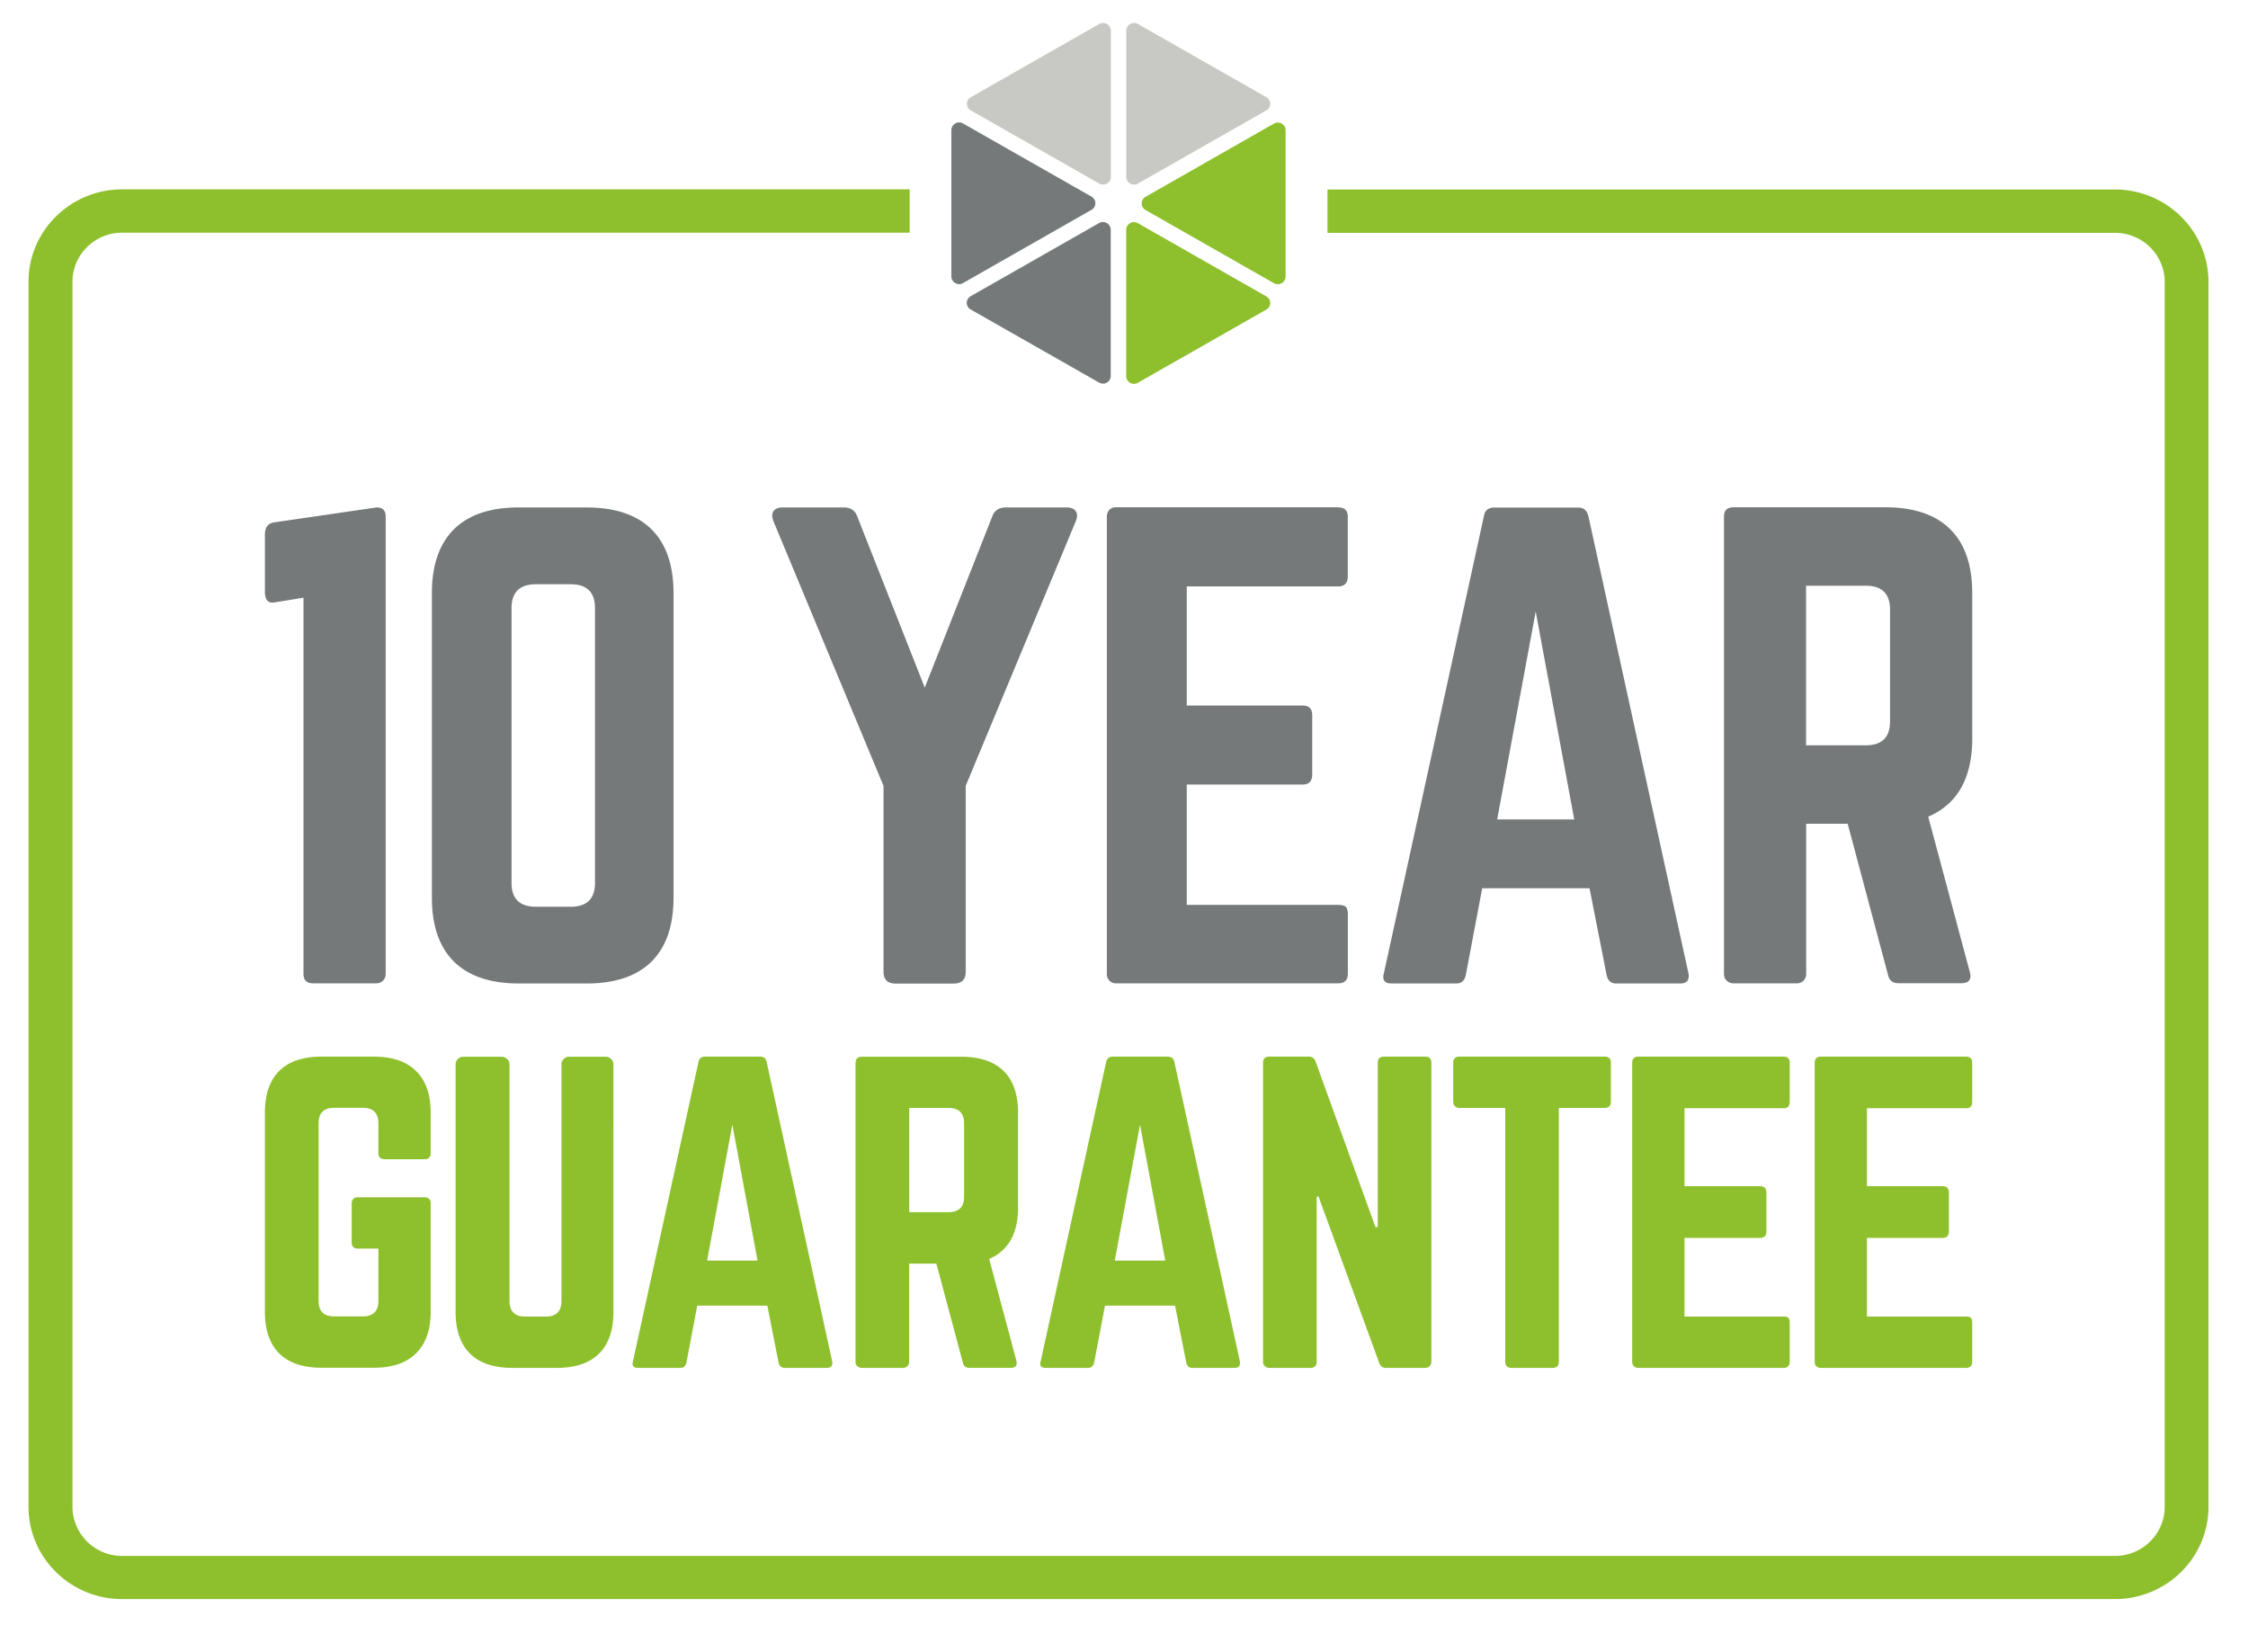
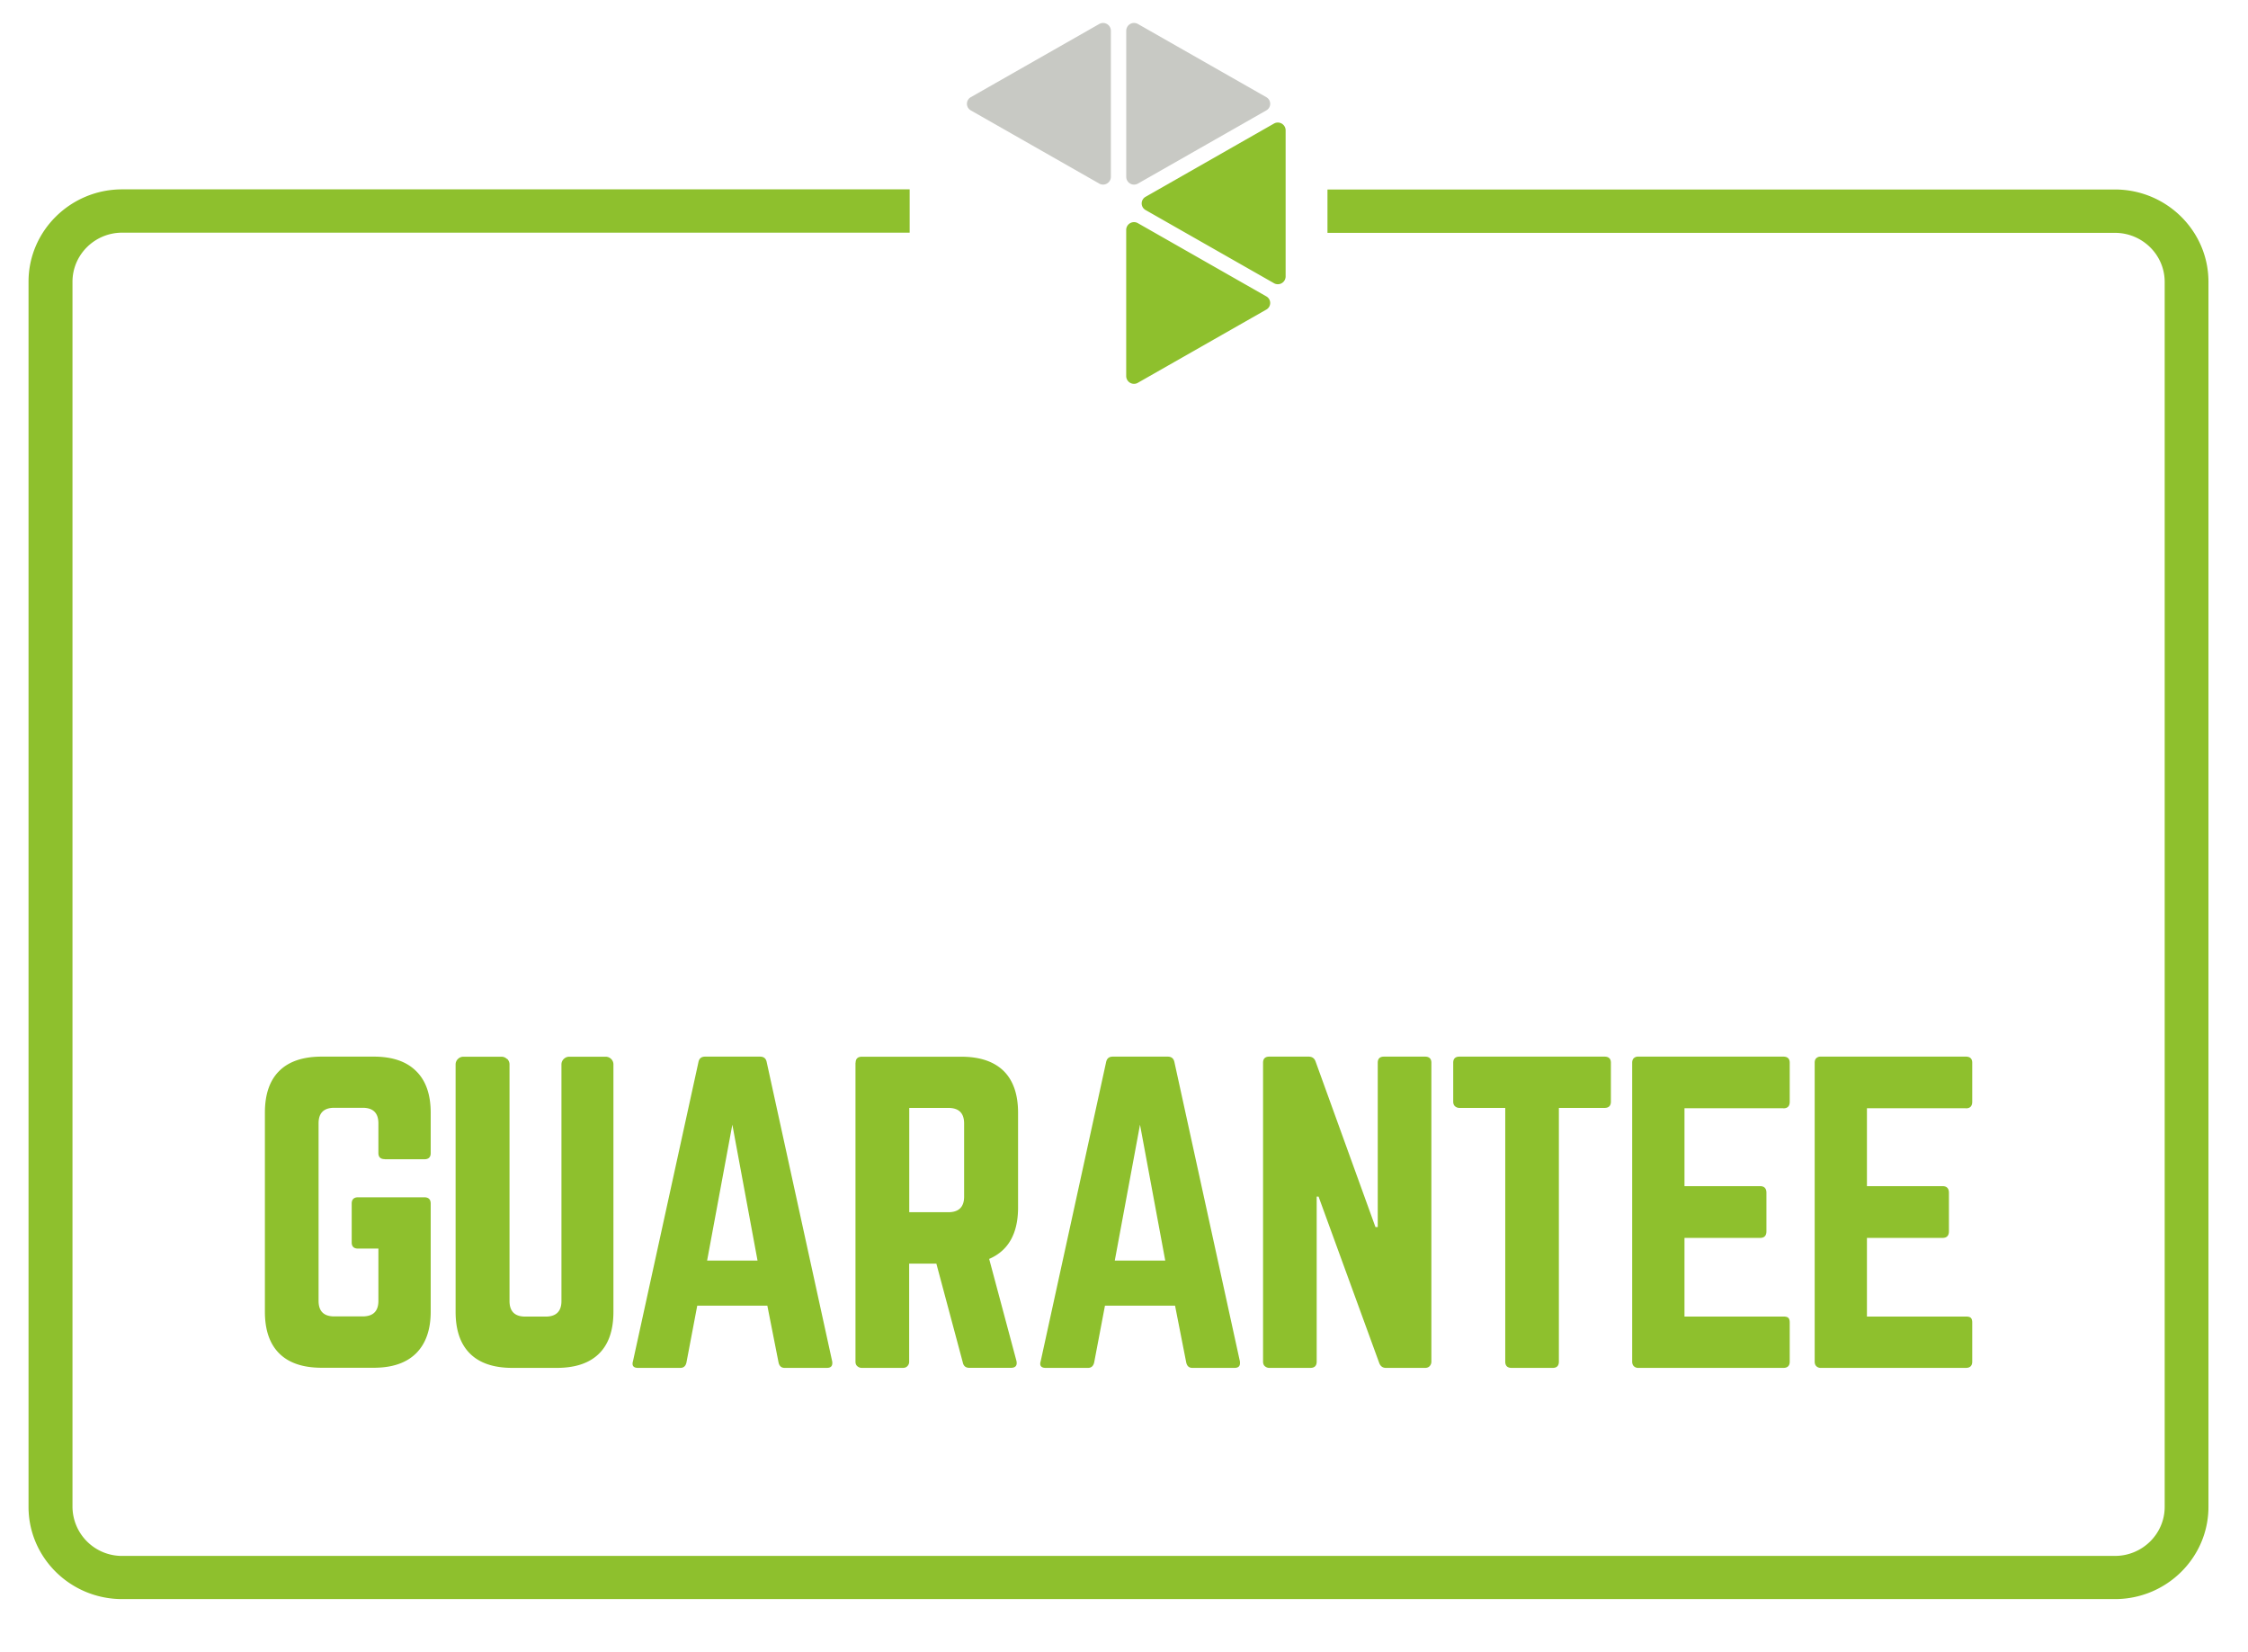
<svg xmlns="http://www.w3.org/2000/svg" width="49" height="36" viewBox="0 0 49 36">
  <g fill-rule="nonzero" fill="none">
-     <path d="M34.616 11.239c-.026-.119-.1-.177-.223-.177H32.57c-.123 0-.2.058-.223.177l-2.183 9.975a.284.284 0 0 0-.012.081c0 .093.062.14.185.14h1.407c.112 0 .18-.061.206-.183l.358-1.893h2.339l.373 1.893c.026.122.094.183.206.183h1.398c.123 0 .185-.053.185-.16 0-.02 0-.043-.006-.064l-2.183-9.975-.003.003zm-1.982 6.62.84-4.53.84 4.53H32.63h.003zm-24.421-6.8-2.21.322c-.152.012-.229.104-.229.272v1.24c0 .183.071.262.212.236l.629-.102v8.196c0 .14.07.209.211.209h1.37c.064 0 .114-.02.152-.058a.206.206 0 0 0 .059-.151v-9.96c0-.137-.065-.204-.194-.204zm4.574 0h-1.478c-.623 0-1.093.16-1.413.476-.32.315-.482.782-.482 1.394v6.636c0 .612.162 1.078.482 1.394.32.316.793.476 1.413.476h1.478c.622 0 1.092-.16 1.413-.476.32-.316.481-.782.481-1.394V12.93c0-.612-.161-1.079-.481-1.394-.32-.316-.793-.476-1.413-.476zm.182 8.185c0 .344-.176.518-.529.518h-.76c-.353 0-.53-.174-.53-.518v-5.99c0-.346.177-.52.53-.52h.76c.353 0 .529.174.529.52v5.99zm10.273-8.185h-1.307c-.16 0-.262.067-.309.203l-1.469 3.724-1.469-3.724c-.047-.136-.146-.203-.302-.203H17.07c-.1 0-.168.026-.206.076a.174.174 0 0 0-.032.101c0 .035.009.072.026.122l2.4 5.77v4.049c0 .173.088.26.265.26h1.263c.176 0 .264-.087.264-.26v-4.05l2.4-5.77a.35.35 0 0 0 .027-.121.174.174 0 0 0-.032-.101c-.039-.05-.106-.076-.206-.076h.003zm19.747 5.028v-3.161c0-.612-.162-1.078-.482-1.394-.32-.316-.793-.476-1.413-.476h-3.305c-.14 0-.211.067-.211.203v9.964c0 .064.02.113.058.15a.212.212 0 0 0 .153.059h1.37c.064 0 .114-.02.152-.058a.206.206 0 0 0 .059-.151v-3.27h.904l.879 3.293c.026.122.1.183.226.183h1.372c.164 0 .226-.079.188-.235L42.03 17.8c.64-.275.96-.846.96-1.715l-.002.002zm-1.792-.362c0 .345-.176.519-.526.519h-1.304v-3.478h1.304c.35 0 .526.174.526.519v2.44zm-12.03-4.669h-4.841a.19.19 0 0 0-.144.055.205.205 0 0 0-.056.148v9.964a.2.2 0 0 0 .056.15.192.192 0 0 0 .144.059h4.841c.141 0 .212-.07.212-.209v-1.298c0-.076-.015-.128-.044-.16-.03-.029-.086-.043-.168-.043h-3.299v-2.623h2.524c.14 0 .211-.073.211-.22v-1.287c0-.145-.07-.215-.211-.215h-2.524v-2.596h3.3c.14 0 .21-.073.21-.22v-1.299c0-.136-.07-.203-.21-.203v-.003zm-4.956-2.86v-3.19a.17.17 0 0 0-.252-.146l-2.803 1.597a.165.165 0 0 0 0 .287L23.96 8.34a.17.17 0 0 0 .252-.145zM20.99 6.17l2.802-1.597a.165.165 0 0 0 0-.287L20.99 2.69a.17.17 0 0 0-.253.145v3.191a.17.17 0 0 0 .253.145z" fill="#76797A" />
    <path d="M27.604 2.119 24.802.522a.17.17 0 0 0-.253.145v3.19a.17.17 0 0 0 .253.145l2.802-1.597a.165.165 0 0 0 0-.286zM23.962.522l-2.803 1.597a.165.165 0 0 0 0 .286l2.803 1.597a.17.17 0 0 0 .252-.145V.667a.17.17 0 0 0-.252-.145z" fill="#C8C9C4" />
    <path d="M18.647 23.162v6.515c0 .04.012.075.039.098a.146.146 0 0 0 .1.038h.892c.042 0 .077-.012.1-.038a.13.13 0 0 0 .039-.098V27.54h.593l.576 2.153c.017.081.064.119.147.119h.898c.106 0 .147-.052.124-.154l-.594-2.22c.418-.18.63-.553.63-1.121v-2.066c0-.4-.107-.705-.315-.91-.212-.206-.517-.31-.926-.31h-2.162c-.09 0-.138.043-.138.133l-.003-.003zm1.172.985h.852c.23 0 .344.113.344.34v1.593c0 .226-.115.34-.344.34h-.852v-2.276.003zm7.712-.985v6.515c0 .04.012.075.038.098a.146.146 0 0 0 .1.038h.893c.091 0 .138-.046.138-.136V26.08h.041l1.32 3.62c.026.075.076.113.149.113h.852c.041 0 .076-.012.1-.038a.142.142 0 0 0 .038-.098v-6.515c0-.087-.047-.133-.138-.133h-.893c-.091 0-.138.043-.138.133v3.582h-.05l-1.305-3.608c-.026-.073-.076-.107-.155-.107h-.852c-.091 0-.138.043-.138.133zm-4.736 6.651h.92c.073 0 .117-.04.135-.119l.235-1.237h1.528l.243 1.237c.018.081.062.119.135.119h.917c.082 0 .12-.035.12-.104 0-.015 0-.03-.002-.04l-1.428-6.525c-.018-.078-.065-.115-.147-.115h-1.193c-.082 0-.129.037-.147.115l-1.427 6.524a.194.194 0 0 0-.01.055c0 .061.042.09.121.09zm2.054-5.3.55 2.961h-1.1l.55-2.962zm18.002-.357c.094 0 .138-.05.138-.145v-.85c0-.086-.047-.132-.138-.132h-3.167a.13.13 0 0 0-.094.034c-.024.023-.035.055-.035.099v6.515c0 .04.011.075.035.098a.132.132 0 0 0 .094.038h3.167c.09 0 .138-.046.138-.136v-.85c0-.049-.009-.083-.03-.104-.02-.02-.055-.029-.108-.029h-2.157V26.98h1.648c.094 0 .139-.05.139-.145v-.84c0-.093-.047-.143-.139-.143h-1.648v-1.698h2.157v.003zm-3.978 0c.094 0 .138-.05.138-.145v-.85c0-.086-.047-.132-.138-.132h-3.167a.13.13 0 0 0-.094.034c-.023.023-.035.055-.035.099v6.515c0 .04.012.075.035.098a.132.132 0 0 0 .094.038h3.167c.091 0 .138-.046.138-.136v-.85c0-.049-.009-.083-.03-.104-.02-.02-.055-.029-.108-.029h-2.156V26.98h1.648c.094 0 .138-.05.138-.145v-.84c0-.093-.047-.143-.138-.143h-1.648v-1.698h2.156v.003zm-5.928 5.657h.899c.09 0 .135-.046.135-.136v-5.53h.996c.09 0 .138-.046.138-.136v-.85c0-.086-.047-.132-.138-.132h-3.161c-.091 0-.138.043-.138.133v.849c0 .04.012.075.038.099a.146.146 0 0 0 .1.037h.996v5.53c0 .09.047.136.138.136h-.003zM8.389 25.266h.86c.092 0 .139-.044.139-.133v-.881c0-.398-.106-.702-.32-.91-.212-.21-.52-.313-.92-.313H7.011c-.405 0-.714.104-.922.31-.209.205-.315.51-.315.91v4.341c0 .4.106.704.315.91.208.206.517.31.922.31h1.137c.4 0 .708-.104.92-.313.211-.209.32-.513.32-.91v-2.356c0-.09-.047-.136-.138-.136H7.804c-.09 0-.138.046-.138.136v.85c0 .086.047.132.138.132h.444v1.14c0 .225-.115.338-.344.338h-.617c-.229 0-.343-.113-.343-.339v-3.869c0-.226.114-.339.343-.339h.617c.23 0 .344.113.344.34v.646c0 .09.047.133.138.133l.003.003zm8.176-2.237h-1.193c-.082 0-.13.037-.147.115l-1.428 6.524a.194.194 0 0 0-.009.055c0 .061.042.09.12.09h.92c.074 0 .118-.04.135-.119l.235-1.237h1.528l.244 1.237c.018.081.062.119.135.119h.917c.082 0 .12-.035.12-.104 0-.015 0-.03-.003-.04l-1.428-6.525c-.017-.078-.064-.115-.146-.115zm-1.152 4.445.55-2.962.549 2.962h-1.1zm-4.362-4.393a.168.168 0 0 0-.12-.05h-.83a.168.168 0 0 0-.12.05.163.163 0 0 0-.05.119v5.393c0 .4.106.704.315.91.208.206.517.31.922.31h.967c.405 0 .713-.104.922-.31.209-.206.314-.51.314-.91V23.2a.163.163 0 0 0-.05-.12.168.168 0 0 0-.12-.049h-.793a.168.168 0 0 0-.12.05.163.163 0 0 0-.05.119v5.155c0 .226-.115.34-.344.34h-.444c-.23 0-.344-.114-.344-.34V23.2a.163.163 0 0 0-.05-.12h-.005zM24.8 8.344l2.803-1.597a.165.165 0 0 0 0-.287l-2.802-1.597a.17.17 0 0 0-.253.145v3.19a.17.17 0 0 0 .253.146zm2.97-2.171a.17.17 0 0 0 .253-.145v-3.19a.17.17 0 0 0-.252-.146L24.969 4.29a.165.165 0 0 0 0 .287l2.803 1.597zM46.1 4.13H28.935v.945H46.1c.596 0 1.084.478 1.084 1.069v26.698c0 .588-.485 1.069-1.084 1.069H2.663a1.078 1.078 0 0 1-1.083-1.07v-26.7c0-.588.484-1.07 1.083-1.07h17.165v-.944H2.663c-1.125 0-2.041.904-2.041 2.011v26.704c0 1.11.916 2.01 2.041 2.01H46.1c1.125 0 2.038-.903 2.038-2.01v-26.7c0-1.11-.916-2.012-2.038-2.012z" fill="#8EC02D" />
  </g>
</svg>